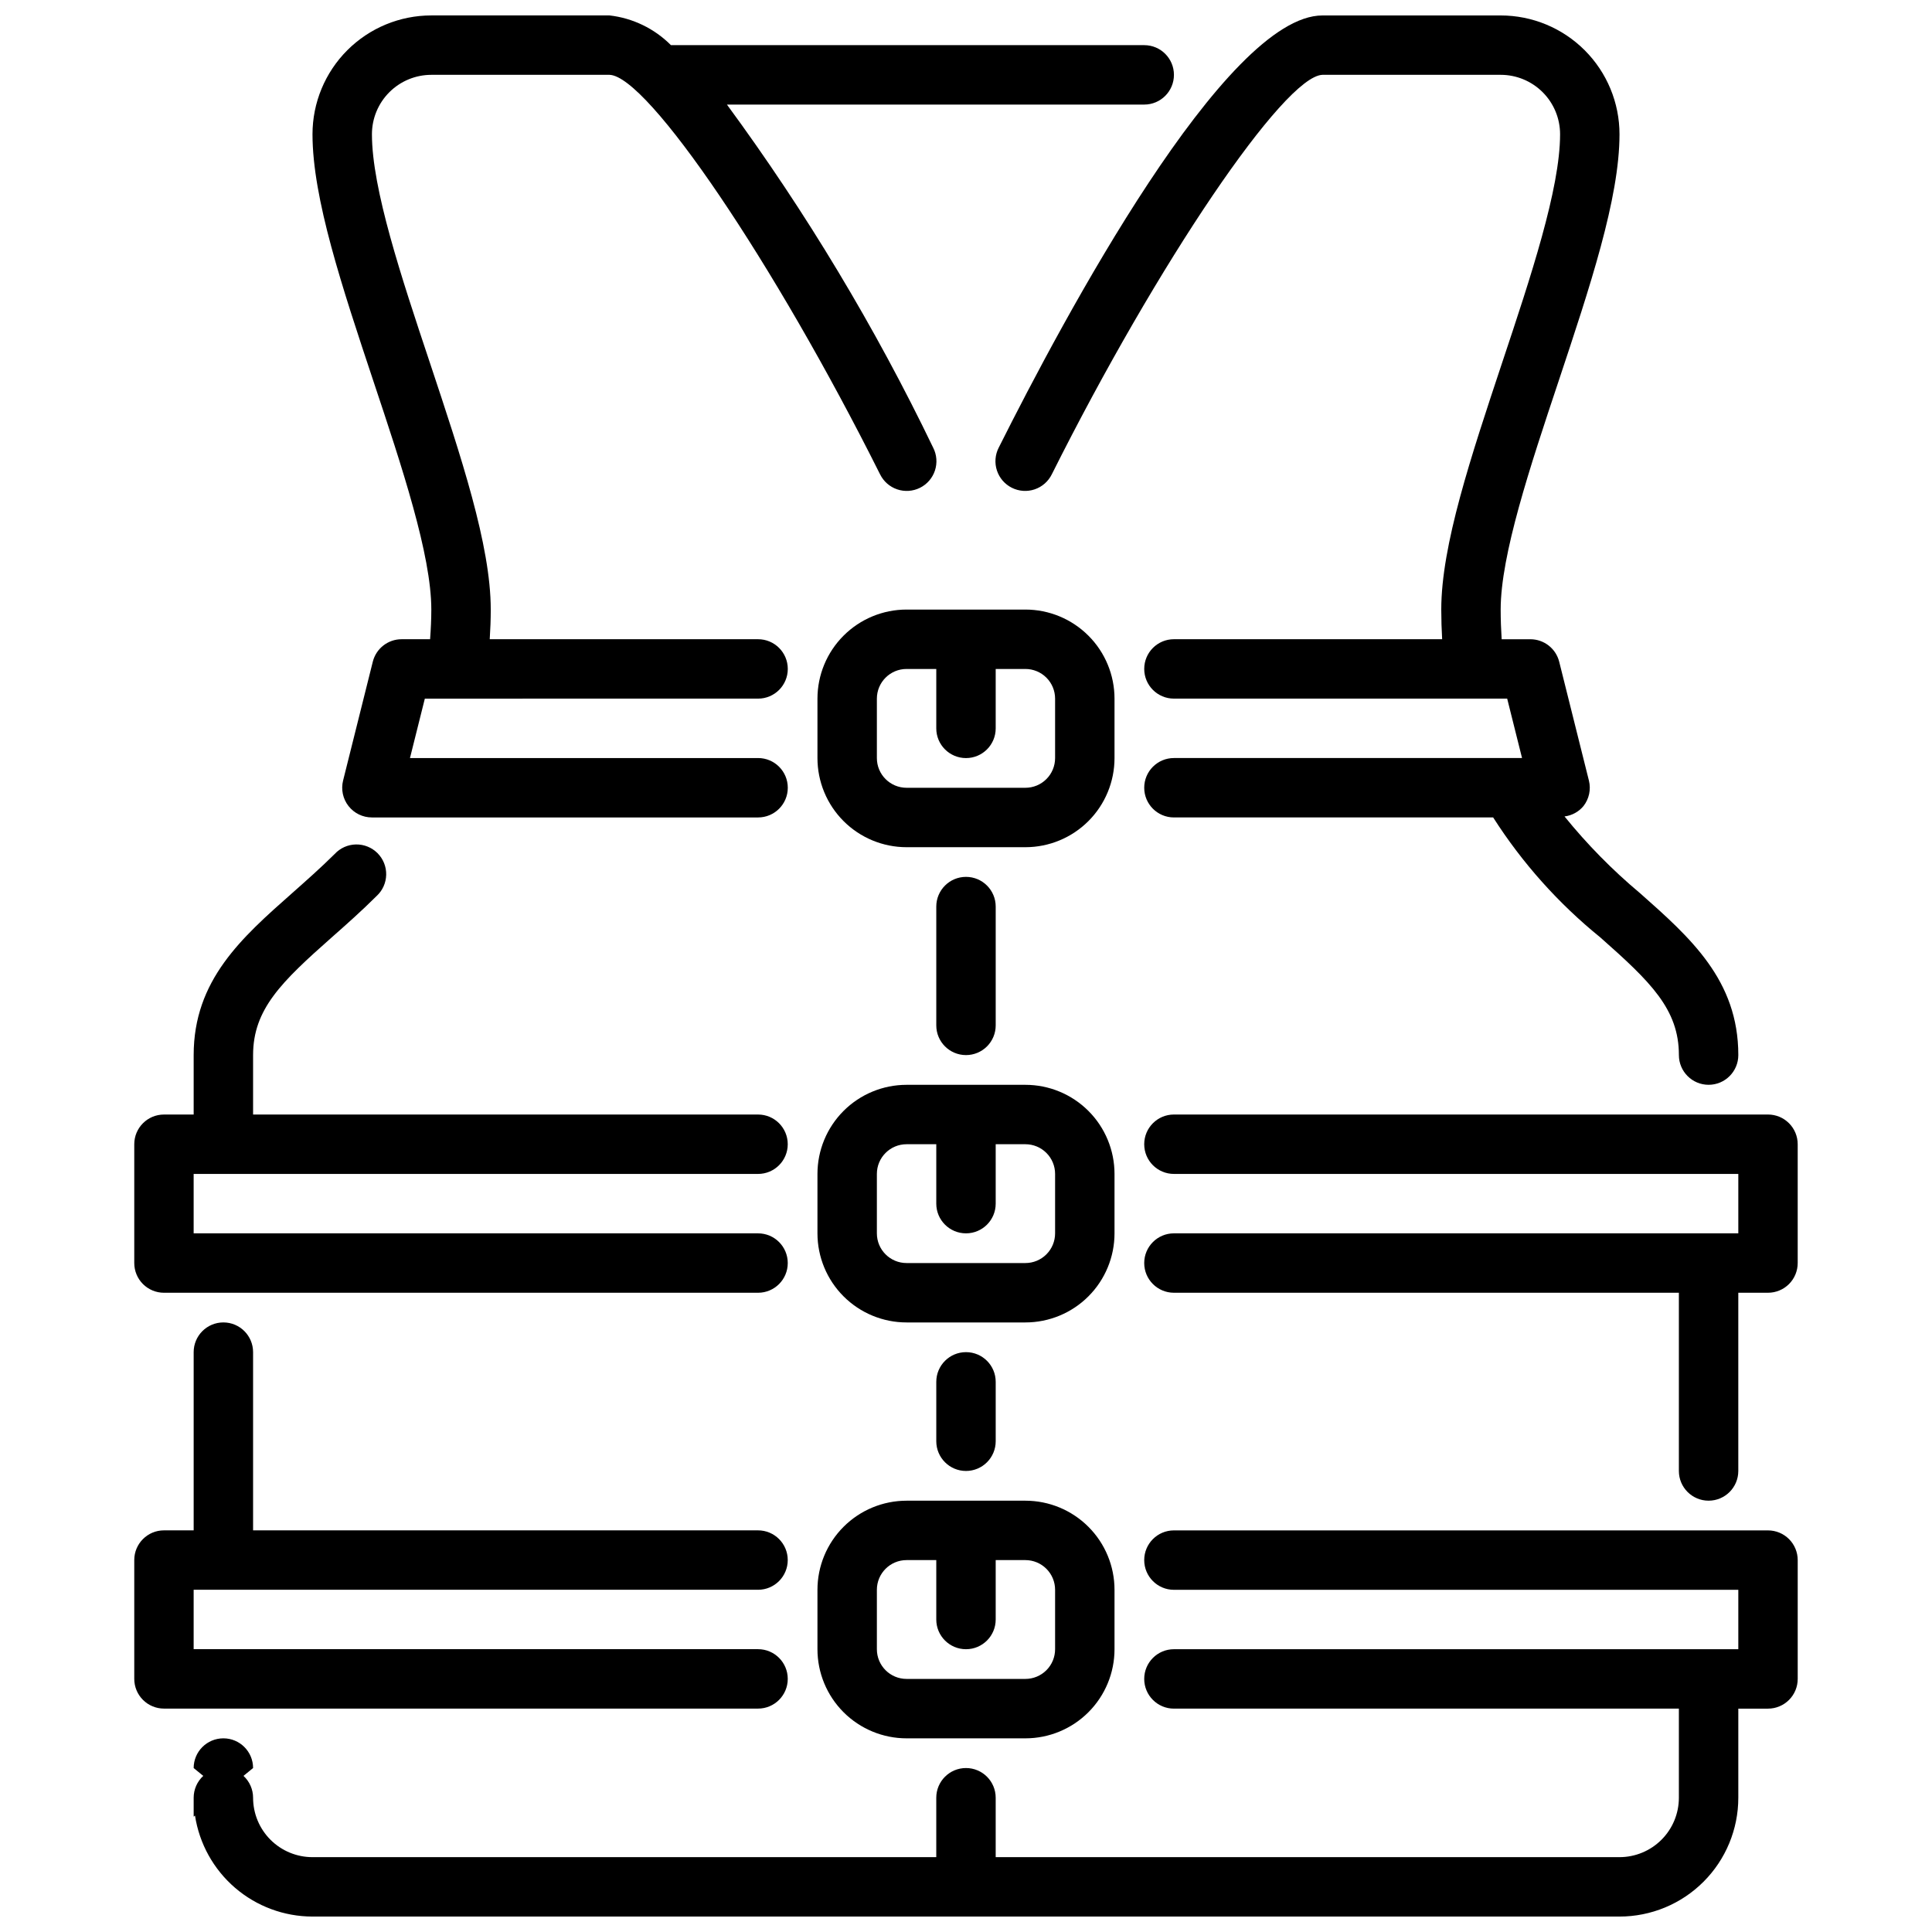
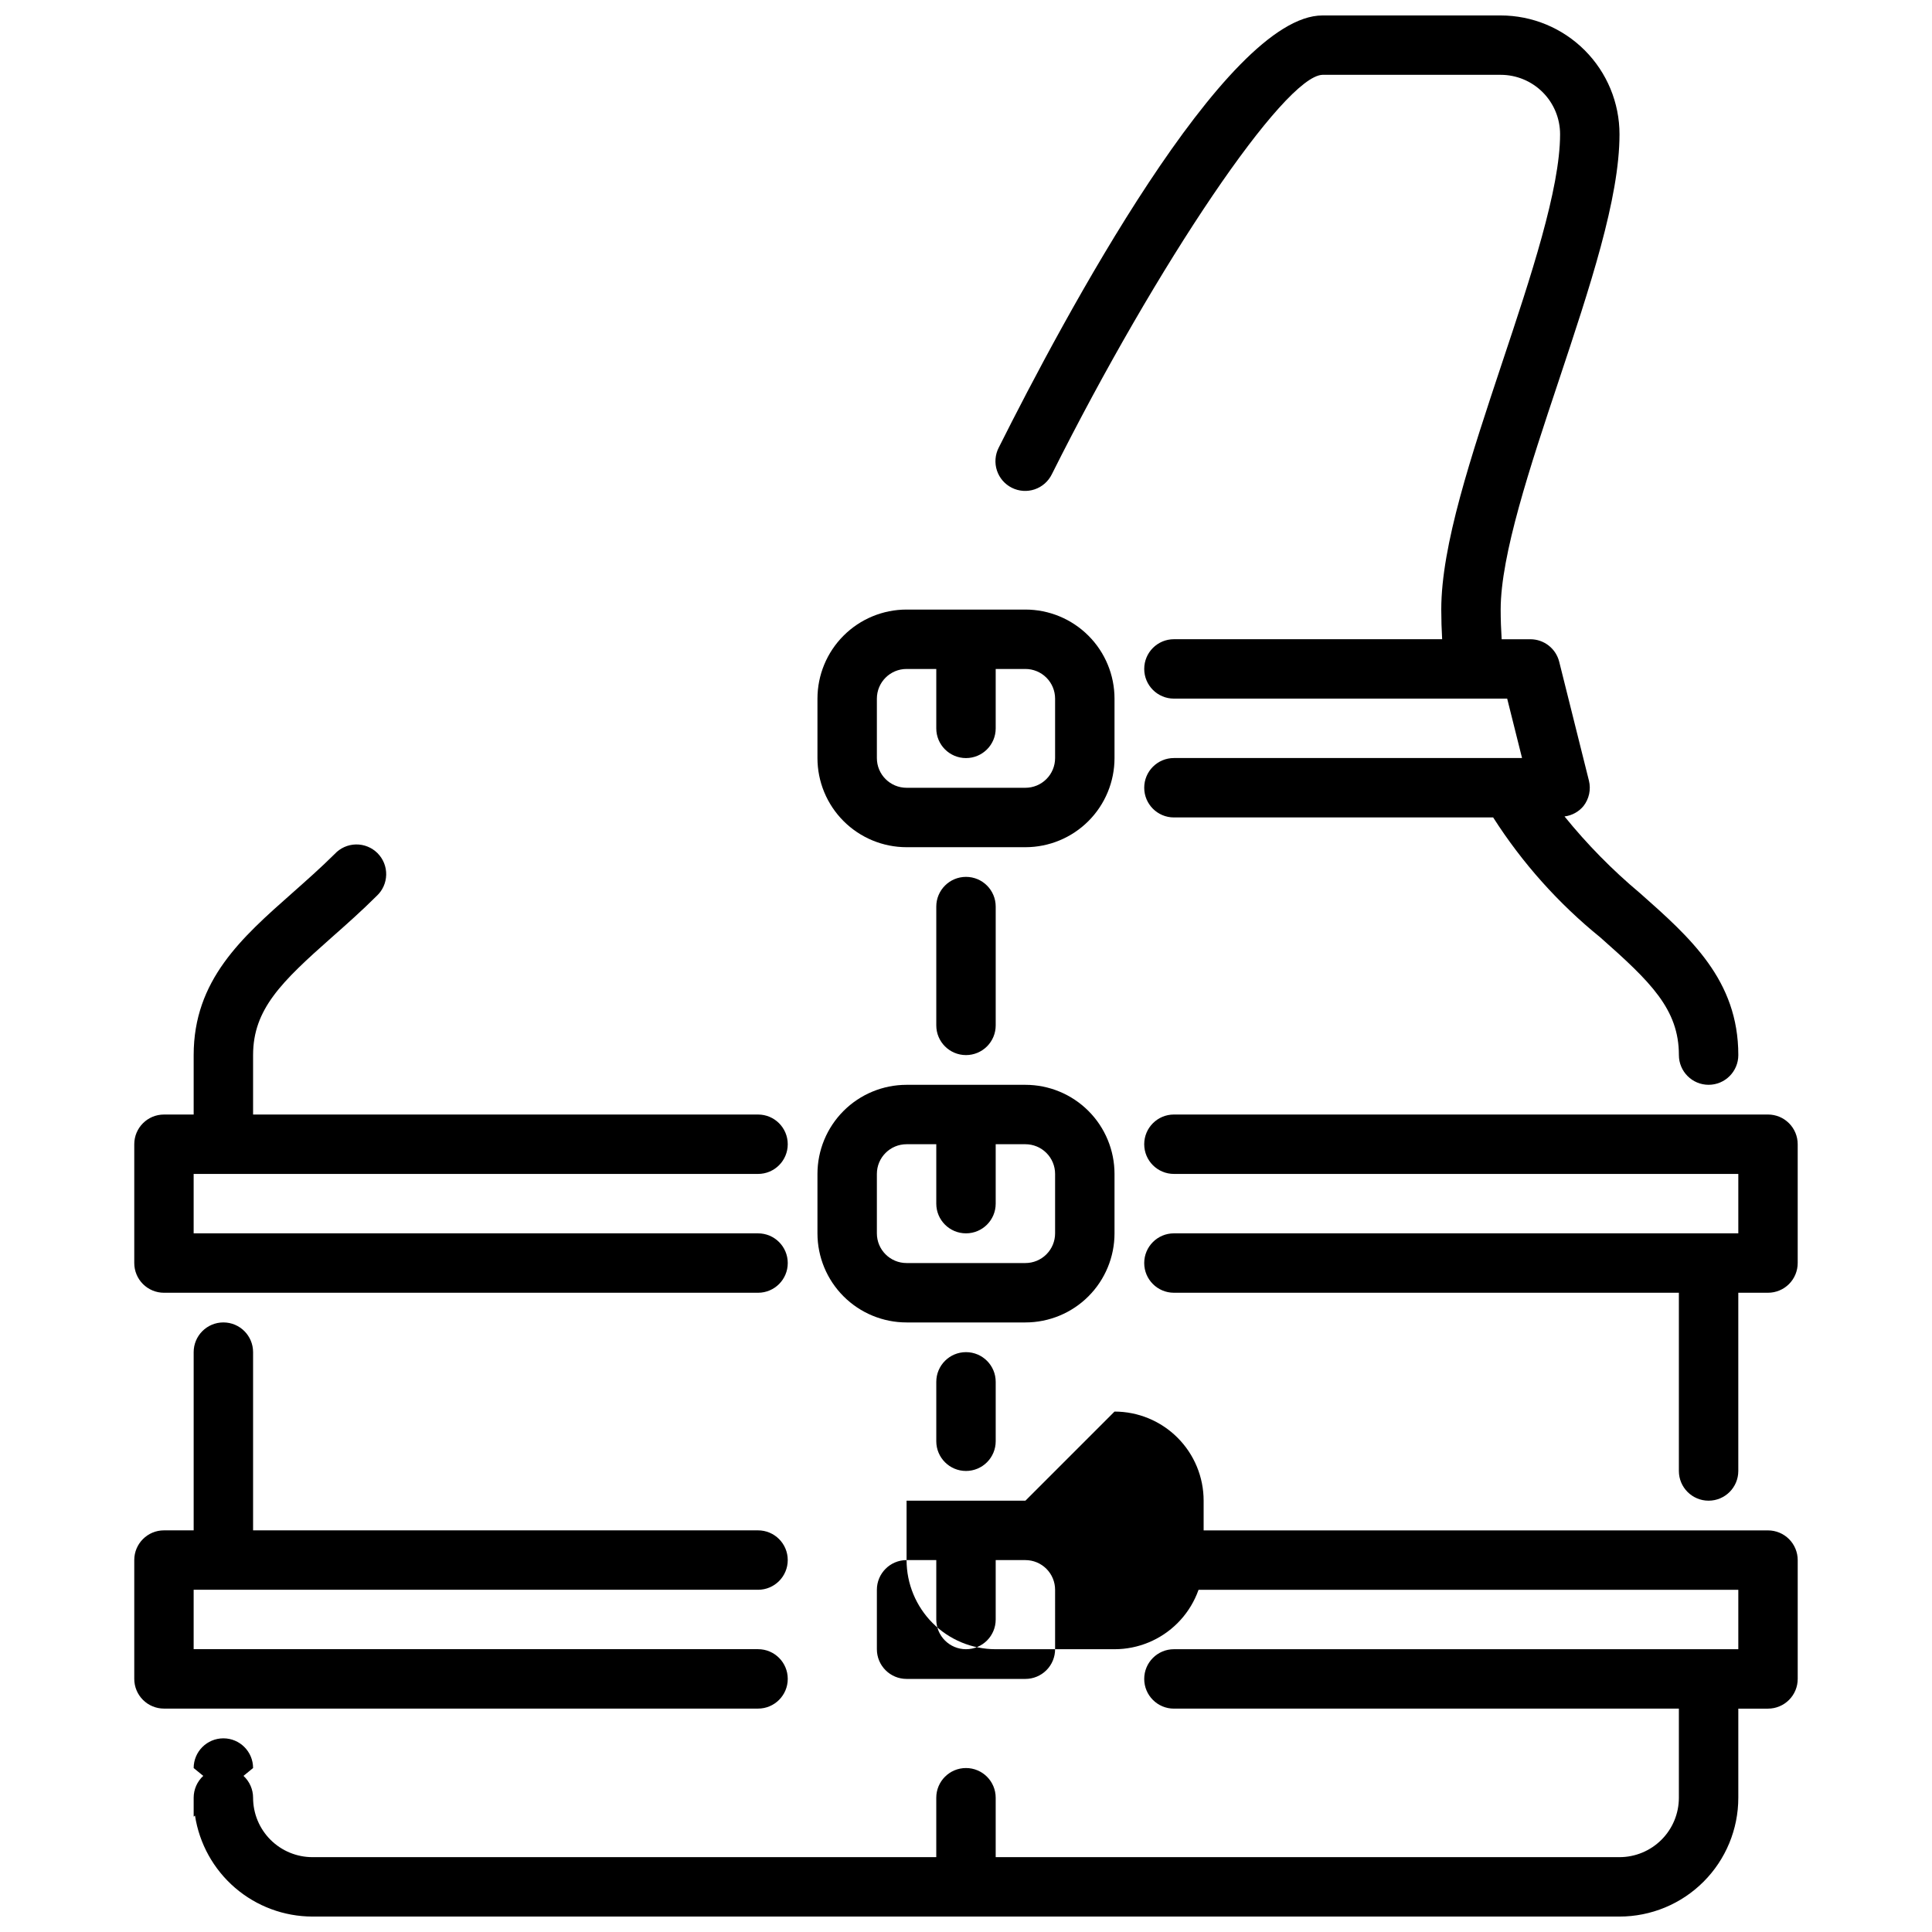
<svg xmlns="http://www.w3.org/2000/svg" width="800px" height="800px" version="1.1" viewBox="144 144 512 512">
  <defs>
    <clipPath id="c">
      <path d="m407 148.09h198v283.91h-198z" />
    </clipPath>
    <clipPath id="b">
      <path d="m195 549h426v102.9h-426z" />
    </clipPath>
    <clipPath id="a">
      <path d="m226 148.09h230v212.91h-230z" />
    </clipPath>
  </defs>
  <g clip-path="url(#c)">
    <path d="m578.56 380.65c-7.285-6.106-13.965-12.898-19.945-20.285 1.965-0.242 3.766-1.23 5.027-2.754 1.492-1.914 2.023-4.402 1.434-6.758l-7.871-31.488v0.004c-0.879-3.504-4.027-5.961-7.637-5.961h-7.613c-0.164-2.59-0.262-5.195-0.262-7.871 0-14.469 7.793-37.863 15.336-60.488 8.285-24.918 16.156-48.445 16.156-65.465 0-8.352-3.316-16.359-9.223-22.266s-13.914-9.223-22.266-9.223h-47.234c-25.711 0-68.543 80.113-85.805 114.56-0.949 1.867-1.117 4.043-0.461 6.035 0.656 1.992 2.082 3.641 3.957 4.578 1.879 0.938 4.051 1.09 6.039 0.418 1.988-0.672 3.625-2.109 4.551-3.996 28.07-56.062 61.574-105.52 71.719-105.86h47.234c4.176 0 8.18 1.66 11.133 4.613s4.609 6.957 4.609 11.133c0 14.469-7.793 37.863-15.336 60.488-8.277 24.914-16.152 48.445-16.152 65.465 0 2.668 0.086 5.281 0.234 7.871h-71.082c-4.348 0-7.871 3.523-7.871 7.871s3.523 7.871 7.871 7.871h88.316l3.938 15.742-92.254 0.004c-4.348 0-7.871 3.523-7.871 7.871s3.523 7.871 7.871 7.871h84.602c7.699 12.059 17.293 22.801 28.41 31.805 13.297 11.762 20.812 19.004 20.812 31.172 0 4.348 3.527 7.875 7.875 7.875 4.348 0 7.871-3.527 7.871-7.875 0-19.852-12.684-31.078-26.113-42.965z" />
  </g>
  <path d="m344.89 470.85h-149.57v-15.746h149.57c4.348 0 7.871-3.523 7.871-7.871 0-4.348-3.523-7.871-7.871-7.871h-133.82v-15.746c0-12.172 7.527-19.414 20.812-31.172 3.891-3.434 7.934-7.016 11.91-10.98 1.582-1.449 2.504-3.481 2.551-5.625 0.051-2.144-0.777-4.215-2.289-5.734-1.516-1.52-3.582-2.356-5.727-2.316-2.144 0.039-4.18 0.953-5.633 2.527-3.754 3.723-7.574 7.086-11.234 10.336-13.445 11.879-26.137 23.105-26.137 42.965v15.742l-7.871 0.004c-4.348 0-7.871 3.523-7.871 7.871v31.488c0 2.086 0.828 4.09 2.305 5.566 1.477 1.477 3.481 2.305 5.566 2.305h157.44c4.348 0 7.871-3.523 7.871-7.871s-3.523-7.871-7.871-7.871z" />
  <path d="m612.54 439.36h-157.44c-4.348 0-7.871 3.523-7.871 7.871 0 4.348 3.523 7.871 7.871 7.871h149.57v15.742l-149.57 0.004c-4.348 0-7.871 3.523-7.871 7.871s3.523 7.871 7.871 7.871h133.82v47.234c0 4.348 3.527 7.871 7.875 7.871 4.348 0 7.871-3.523 7.871-7.871v-47.234h7.871c2.09 0 4.09-0.828 5.566-2.305 1.477-1.477 2.305-3.481 2.305-5.566v-31.488c0-2.086-0.828-4.09-2.305-5.566-1.477-1.477-3.477-2.305-5.566-2.305z" />
  <path d="m344.89 581.05h-149.57v-15.742h149.57c4.348 0 7.871-3.527 7.871-7.875s-3.523-7.871-7.871-7.871h-133.82v-47.23c0-4.348-3.523-7.875-7.871-7.875-4.348 0-7.875 3.527-7.875 7.875v47.23h-7.871c-4.348 0-7.871 3.523-7.871 7.871v31.488c0 2.09 0.828 4.09 2.305 5.566 1.477 1.477 3.481 2.309 5.566 2.309h157.44c4.348 0 7.871-3.527 7.871-7.875 0-4.348-3.523-7.871-7.871-7.871z" />
  <path d="m415.74 305.54h-31.488c-6.262 0-12.27 2.488-16.699 6.918-4.43 4.426-6.918 10.434-6.918 16.695v15.746c0 6.262 2.488 12.27 6.918 16.699 4.43 4.43 10.438 6.918 16.699 6.918h31.488c6.266 0 12.27-2.488 16.699-6.918 4.43-4.43 6.918-10.438 6.918-16.699v-15.746c0-6.262-2.488-12.27-6.918-16.695-4.43-4.43-10.434-6.918-16.699-6.918zm7.871 39.359c0 2.086-0.828 4.09-2.305 5.566-1.477 1.477-3.477 2.305-5.566 2.305h-31.488c-4.348 0-7.871-3.523-7.871-7.871v-15.746c0-4.348 3.523-7.871 7.871-7.871h7.871v15.746c0 4.348 3.527 7.871 7.875 7.871s7.871-3.523 7.871-7.871v-15.746h7.871c2.09 0 4.09 0.832 5.566 2.305 1.477 1.477 2.305 3.481 2.305 5.566z" />
  <path d="m415.74 431.49h-31.488c-6.262 0-12.27 2.488-16.699 6.914-4.43 4.43-6.918 10.438-6.918 16.699v15.746c0 6.262 2.488 12.27 6.918 16.699 4.43 4.43 10.438 6.914 16.699 6.914h31.488c6.266 0 12.27-2.484 16.699-6.914 4.43-4.43 6.918-10.438 6.918-16.699v-15.746c0-6.262-2.488-12.27-6.918-16.699-4.43-4.426-10.434-6.914-16.699-6.914zm7.871 39.359c0 2.086-0.828 4.09-2.305 5.566-1.477 1.477-3.477 2.305-5.566 2.305h-31.488c-4.348 0-7.871-3.523-7.871-7.871v-15.746c0-4.348 3.523-7.871 7.871-7.871h7.871v15.746c0 4.348 3.527 7.871 7.875 7.871s7.871-3.523 7.871-7.871v-15.746h7.871c2.09 0 4.09 0.828 5.566 2.305 1.477 1.477 2.305 3.481 2.305 5.566z" />
-   <path d="m415.74 541.7h-31.488c-6.262 0-12.27 2.488-16.699 6.918-4.43 4.426-6.918 10.434-6.918 16.699v15.742c0 6.266 2.488 12.27 6.918 16.699 4.43 4.43 10.438 6.918 16.699 6.918h31.488c6.266 0 12.27-2.488 16.699-6.918 4.43-4.43 6.918-10.434 6.918-16.699v-15.742c0-6.266-2.488-12.273-6.918-16.699-4.43-4.43-10.434-6.918-16.699-6.918zm7.871 39.359c0 2.09-0.828 4.09-2.305 5.566-1.477 1.477-3.477 2.305-5.566 2.305h-31.488c-4.348 0-7.871-3.523-7.871-7.871v-15.742c0-4.348 3.523-7.875 7.871-7.875h7.871v15.746c0 4.348 3.527 7.871 7.875 7.871s7.871-3.523 7.871-7.871v-15.746h7.871c2.09 0 4.09 0.832 5.566 2.309 1.477 1.477 2.305 3.477 2.305 5.566z" />
+   <path d="m415.74 541.7h-31.488v15.742c0 6.266 2.488 12.27 6.918 16.699 4.43 4.43 10.438 6.918 16.699 6.918h31.488c6.266 0 12.27-2.488 16.699-6.918 4.43-4.43 6.918-10.434 6.918-16.699v-15.742c0-6.266-2.488-12.273-6.918-16.699-4.43-4.43-10.434-6.918-16.699-6.918zm7.871 39.359c0 2.09-0.828 4.09-2.305 5.566-1.477 1.477-3.477 2.305-5.566 2.305h-31.488c-4.348 0-7.871-3.523-7.871-7.871v-15.742c0-4.348 3.523-7.875 7.871-7.875h7.871v15.746c0 4.348 3.527 7.871 7.875 7.871s7.871-3.523 7.871-7.871v-15.746h7.871c2.09 0 4.09 0.832 5.566 2.309 1.477 1.477 2.305 3.477 2.305 5.566z" />
  <path d="m400 423.61c-4.348 0-7.875-3.523-7.875-7.871v-31.488c0-4.348 3.527-7.871 7.875-7.871s7.871 3.523 7.871 7.871v31.488c0 2.09-0.828 4.09-2.305 5.566-1.477 1.477-3.481 2.305-5.566 2.305z" />
  <path d="m400 533.82c-4.348 0-7.875-3.527-7.875-7.875v-15.742c0-4.348 3.527-7.871 7.875-7.871s7.871 3.523 7.871 7.871v15.742c0 2.09-0.828 4.09-2.305 5.566-1.477 1.477-3.481 2.309-5.566 2.309z" />
  <g clip-path="url(#b)">
    <path d="m612.54 549.57h-157.44c-4.348 0-7.871 3.523-7.871 7.871s3.523 7.875 7.871 7.875h149.57v15.742h-149.57c-4.348 0-7.871 3.523-7.871 7.871 0 4.348 3.523 7.875 7.871 7.875h133.82v23.617-0.004c0 4.176-1.656 8.18-4.609 11.133s-6.957 4.613-11.133 4.613h-165.31v-15.746c0-4.348-3.523-7.871-7.871-7.871s-7.875 3.523-7.875 7.871v15.742l-165.31 0.004c-4.176 0-8.18-1.66-11.133-4.613-2.949-2.953-4.609-6.957-4.609-11.133 0-2.199-0.922-4.301-2.543-5.793l2.543-2.078c0-4.348-3.523-7.871-7.871-7.871-4.348 0-7.875 3.523-7.875 7.871l2.543 2.078c-1.621 1.492-2.543 3.594-2.543 5.793v5.016l0.355-0.293c1.141 7.445 4.906 14.234 10.613 19.145 5.711 4.91 12.992 7.613 20.52 7.621h346.37c8.352 0 16.359-3.316 22.266-9.223 5.906-5.902 9.223-13.914 9.223-22.266v-23.613h7.871c2.09 0 4.09-0.832 5.566-2.309 1.477-1.477 2.305-3.477 2.305-5.566v-31.488c0-2.086-0.828-4.09-2.305-5.566-1.477-1.477-3.477-2.305-5.566-2.305z" />
  </g>
  <g clip-path="url(#a)">
-     <path d="m447.23 155.96h-125.43c-4.371-4.391-10.105-7.168-16.262-7.871h-47.234c-8.352 0-16.359 3.316-22.266 9.223-5.902 5.906-9.223 13.914-9.223 22.266 0 17.02 7.871 40.547 16.152 65.465 7.543 22.621 15.336 46.02 15.336 60.488 0 2.566-0.125 5.172-0.324 7.871h-7.547c-3.609 0-6.758 2.457-7.637 5.961l-7.871 31.488v-0.004c-0.59 2.356-0.062 4.848 1.43 6.758 1.492 1.91 3.781 3.027 6.207 3.027h102.34c4.348 0 7.871-3.523 7.871-7.871s-3.523-7.871-7.871-7.871h-92.254l3.938-15.742 88.316-0.004c4.348 0 7.871-3.523 7.871-7.871s-3.523-7.871-7.871-7.871h-71.117c0.172-2.676 0.27-5.273 0.27-7.871 0-17.02-7.871-40.547-16.152-65.465-7.543-22.625-15.336-46.02-15.336-60.488 0-4.176 1.656-8.18 4.609-11.133s6.957-4.613 11.133-4.613h47.23c10.156 0.332 43.648 49.789 71.684 105.86h0.004c0.922 1.887 2.559 3.324 4.547 3.996s4.16 0.52 6.039-0.418c1.879-0.938 3.301-2.586 3.957-4.578 0.656-1.992 0.492-4.168-0.461-6.035-15.379-31.938-33.676-62.383-54.664-90.945h110.59c4.348 0 7.871-3.527 7.871-7.875 0-4.348-3.523-7.871-7.871-7.871z" />
-   </g>
+     </g>
</svg>